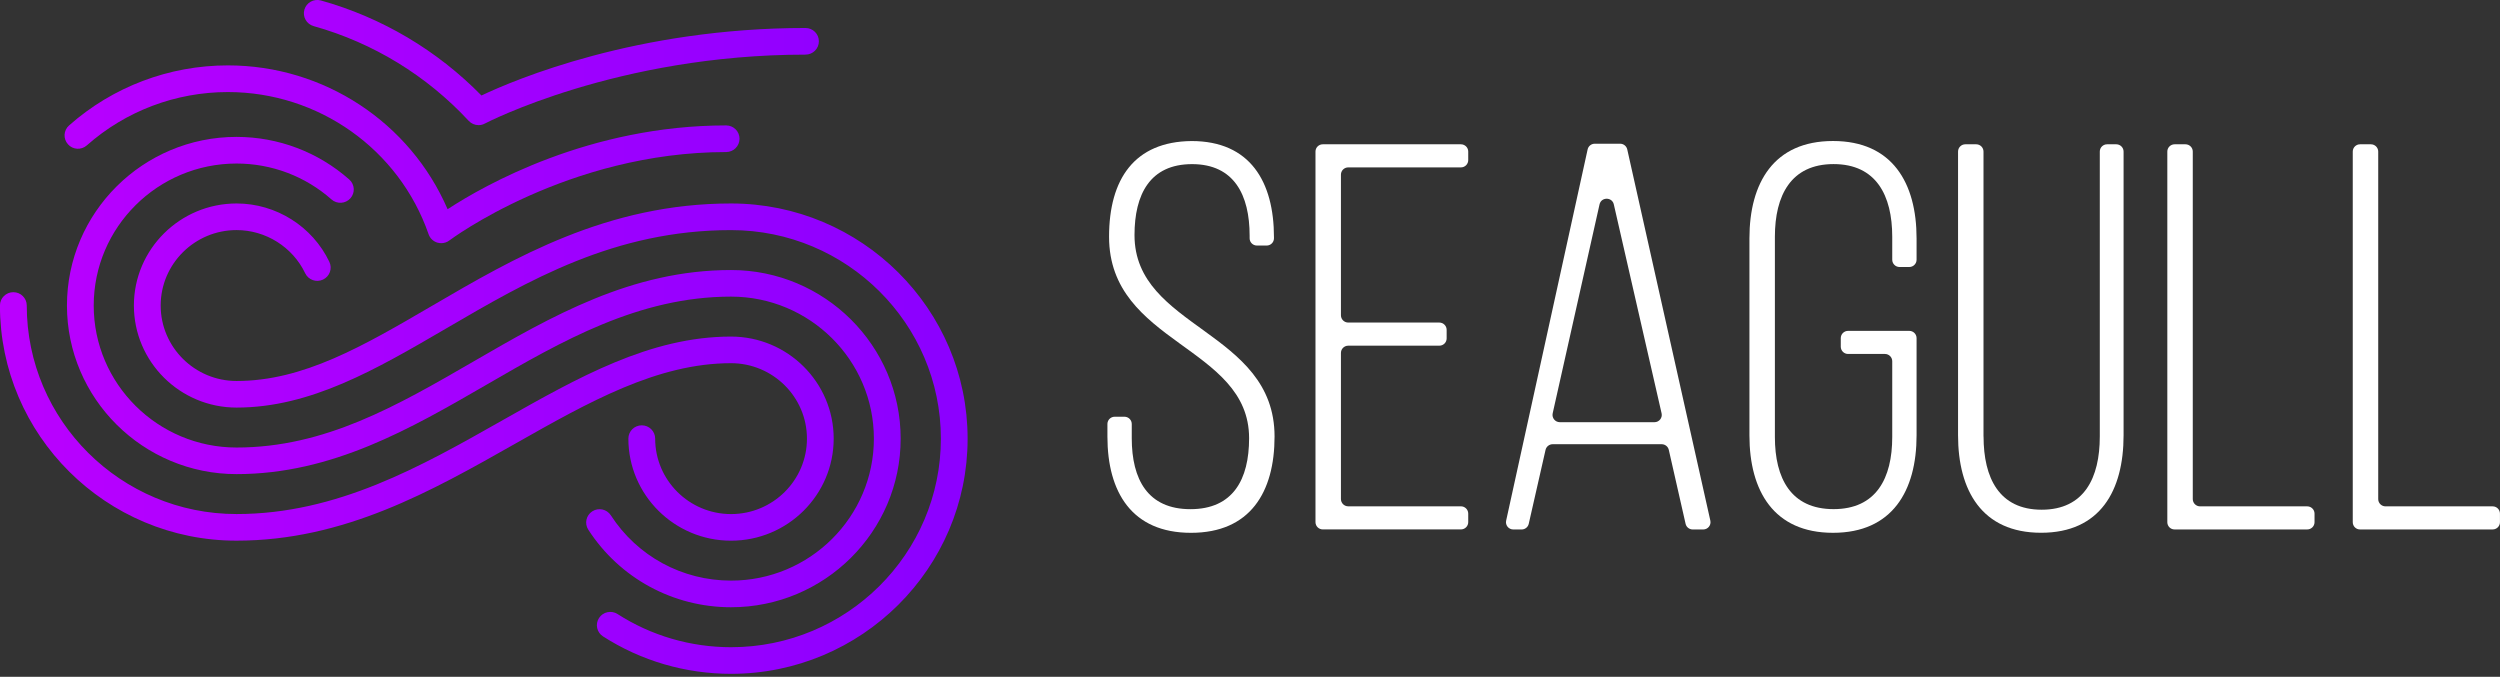
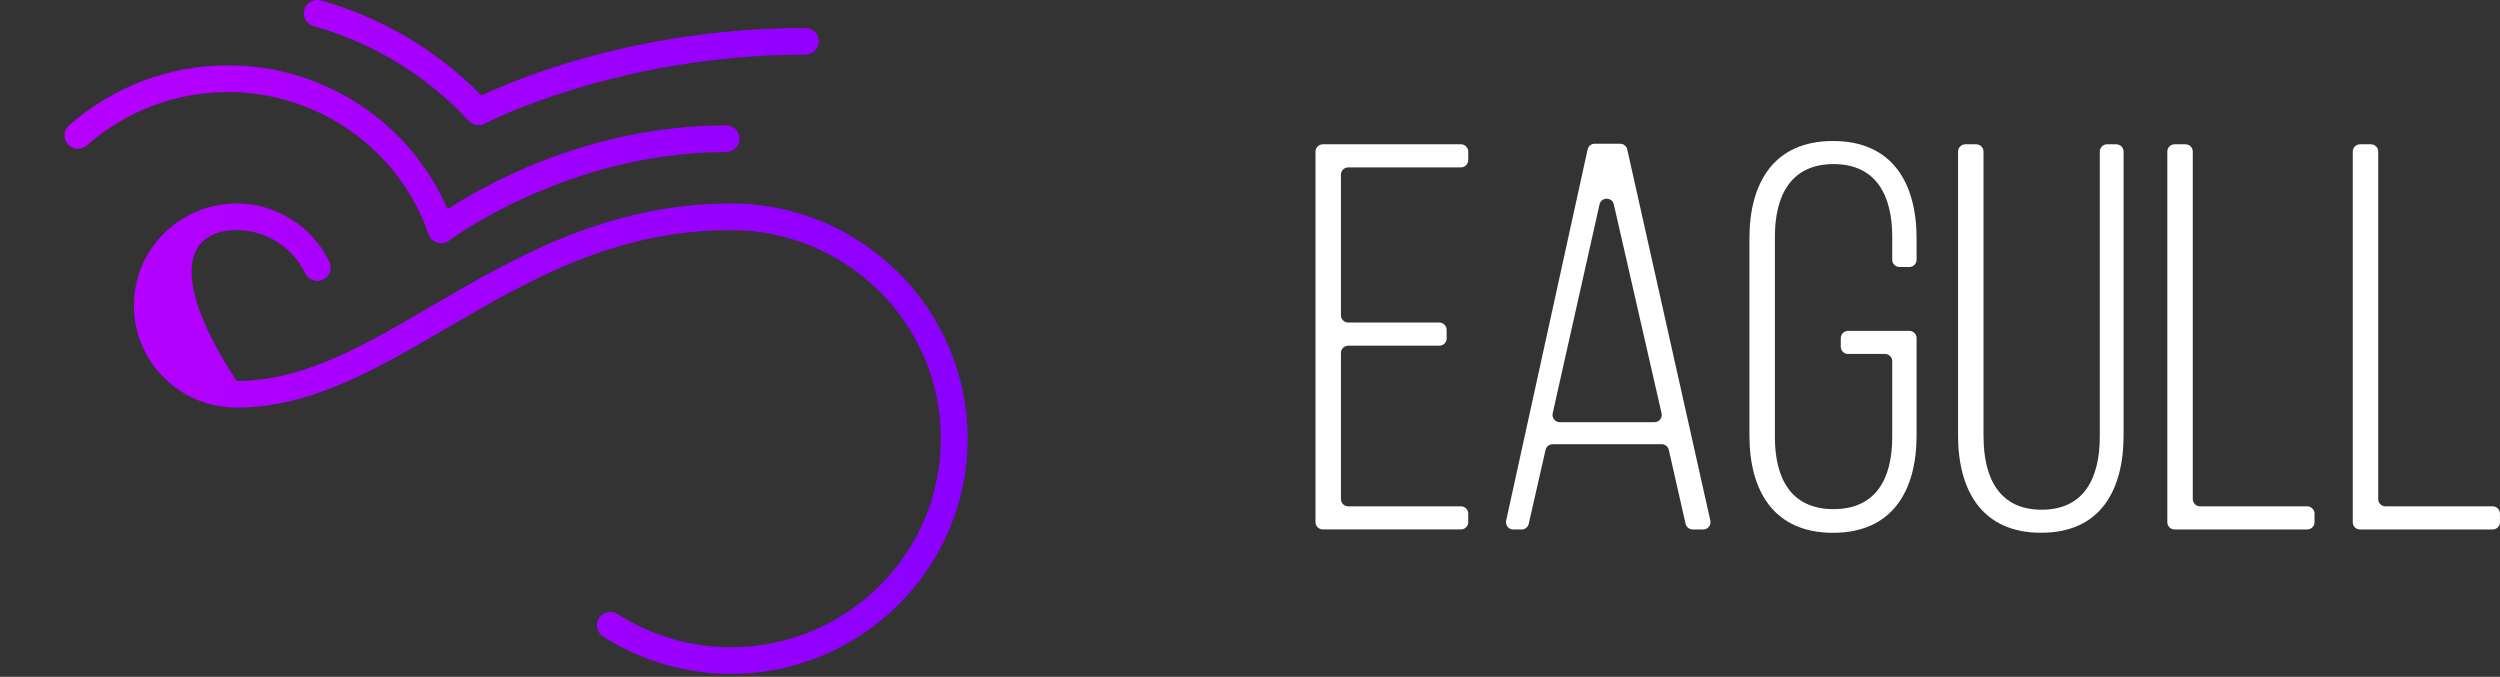
<svg xmlns="http://www.w3.org/2000/svg" width="181" height="49" viewBox="0 0 181 49" fill="none">
  <rect x="0" y="0" width="181" height="49" fill="#333333" stroke="none" />
  <g clip-path="url(#clip0_1_2888)">
-     <path d="M58.423 31.757C58.423 34.769 55.958 37.219 52.929 37.219C49.899 37.219 47.434 34.769 47.434 31.757C47.434 31.225 47.001 30.793 46.464 30.793C45.927 30.793 45.494 31.223 45.494 31.757C45.494 35.831 48.827 39.146 52.926 39.146C57.026 39.146 60.359 35.833 60.359 31.757C60.359 27.682 57.026 24.368 52.926 24.368C47.076 24.368 41.87 27.319 36.357 30.442C30.478 33.773 24.4 37.217 17.124 37.217C8.749 37.217 1.937 30.445 1.937 22.118C1.937 21.587 1.503 21.154 0.966 21.154C0.431 21.154 -0.004 21.584 -0.004 22.118C-0.004 31.506 7.679 39.144 17.122 39.144C24.912 39.144 31.217 35.571 37.314 32.116C42.598 29.123 47.587 26.295 52.924 26.295C55.958 26.295 58.423 28.745 58.423 31.757Z" fill="url(#paint0_linear_1_2888)" />
-     <path d="M52.928 43.965C59.698 43.965 65.208 38.488 65.208 31.758C65.208 25.027 59.698 19.55 52.928 19.55C45.714 19.55 39.899 22.919 34.276 26.175C28.747 29.377 23.525 32.401 17.126 32.401C11.424 32.401 6.785 27.79 6.785 22.121C6.785 16.452 11.424 11.84 17.126 11.84C19.665 11.84 22.105 12.762 23.998 14.438C24.397 14.793 25.011 14.757 25.367 14.36C25.724 13.963 25.688 13.353 25.289 12.999C23.039 11.009 20.141 9.911 17.126 9.911C10.356 9.911 4.847 15.388 4.847 22.119C4.847 28.849 10.356 34.326 17.126 34.326C24.049 34.326 29.743 31.027 35.25 27.838C40.653 24.71 46.239 21.475 52.928 21.475C58.631 21.475 63.269 26.086 63.269 31.755C63.269 37.424 58.631 42.036 52.928 42.036C49.393 42.036 46.139 40.269 44.224 37.308C43.935 36.861 43.334 36.73 42.884 37.019C42.434 37.306 42.303 37.903 42.593 38.351C44.867 41.865 48.731 43.965 52.928 43.965Z" fill="url(#paint1_linear_1_2888)" />
-     <path d="M52.929 14.731C43.966 14.731 37.223 18.67 31.275 22.144C26.277 25.063 21.961 27.583 17.127 27.583C14.097 27.583 11.633 25.132 11.633 22.12C11.633 19.109 14.097 16.658 17.127 16.658C19.239 16.658 21.188 17.885 22.095 19.784C22.324 20.265 22.901 20.47 23.386 20.242C23.87 20.014 24.076 19.44 23.846 18.959C22.621 16.39 19.985 14.731 17.127 14.731C13.03 14.731 9.694 18.045 9.694 22.12C9.694 26.196 13.027 29.509 17.127 29.509C22.488 29.509 27.232 26.738 32.258 23.807C38.274 20.293 44.494 16.66 52.931 16.66C61.306 16.66 68.119 23.433 68.119 31.759C68.119 40.086 61.306 46.858 52.931 46.858C50.002 46.858 47.159 46.029 44.709 44.456C44.259 44.167 43.658 44.296 43.369 44.743C43.078 45.191 43.208 45.788 43.658 46.075C46.42 47.848 49.628 48.785 52.929 48.785C62.372 48.785 70.055 41.147 70.055 31.759C70.055 22.372 62.372 14.731 52.929 14.731Z" fill="url(#paint2_linear_1_2888)" />
+     <path d="M52.929 14.731C43.966 14.731 37.223 18.67 31.275 22.144C26.277 25.063 21.961 27.583 17.127 27.583C11.633 19.109 14.097 16.658 17.127 16.658C19.239 16.658 21.188 17.885 22.095 19.784C22.324 20.265 22.901 20.47 23.386 20.242C23.87 20.014 24.076 19.44 23.846 18.959C22.621 16.39 19.985 14.731 17.127 14.731C13.03 14.731 9.694 18.045 9.694 22.12C9.694 26.196 13.027 29.509 17.127 29.509C22.488 29.509 27.232 26.738 32.258 23.807C38.274 20.293 44.494 16.66 52.931 16.66C61.306 16.66 68.119 23.433 68.119 31.759C68.119 40.086 61.306 46.858 52.931 46.858C50.002 46.858 47.159 46.029 44.709 44.456C44.259 44.167 43.658 44.296 43.369 44.743C43.078 45.191 43.208 45.788 43.658 46.075C46.42 47.848 49.628 48.785 52.929 48.785C62.372 48.785 70.055 41.147 70.055 31.759C70.055 22.372 62.372 14.731 52.929 14.731Z" fill="url(#paint2_linear_1_2888)" />
    <path d="M6.285 10.527C9.1 8.037 12.726 6.665 16.498 6.665C23.054 6.665 28.895 10.802 31.03 16.958C31.132 17.252 31.368 17.477 31.667 17.566C31.759 17.593 31.854 17.606 31.947 17.606C32.158 17.606 32.366 17.539 32.535 17.408C32.62 17.345 41.1 11.009 52.572 11.009C53.107 11.009 53.542 10.578 53.542 10.044C53.542 9.512 53.109 9.08 52.572 9.08C42.694 9.08 35.098 13.387 32.406 15.147C29.695 8.868 23.455 4.734 16.5 4.734C12.252 4.734 8.168 6.279 4.998 9.084C4.599 9.438 4.563 10.046 4.92 10.445C5.272 10.846 5.883 10.88 6.285 10.527Z" fill="url(#paint3_linear_1_2888)" />
    <path d="M22.708 1.891C27.007 3.094 30.888 5.466 33.934 8.75C34.123 8.953 34.382 9.06 34.648 9.06C34.803 9.06 34.96 9.025 35.102 8.946C35.196 8.896 44.704 3.955 58.317 3.955C58.852 3.955 59.287 3.524 59.287 2.991C59.287 2.457 58.854 2.026 58.317 2.026C46.12 2.026 37.297 5.757 34.856 6.914C31.648 3.641 27.644 1.268 23.233 0.034C22.719 -0.11 22.182 0.188 22.037 0.701C21.893 1.216 22.192 1.747 22.708 1.891Z" fill="url(#paint4_linear_1_2888)" />
-     <path d="M92.235 17.181V17.253C92.235 17.544 91.998 17.778 91.707 17.778H91.002C90.709 17.778 90.473 17.542 90.473 17.253V17.063C90.473 14.114 89.35 11.883 86.306 11.883C83.259 11.883 82.138 14.074 82.138 17.023C82.138 23.795 92.278 23.916 92.278 31.605C92.278 35.629 90.514 38.576 86.227 38.576C81.941 38.576 80.177 35.627 80.177 31.605V30.697C80.177 30.406 80.415 30.171 80.705 30.171H81.41C81.703 30.171 81.939 30.408 81.939 30.697V31.725C81.939 34.713 83.1 36.864 86.187 36.864C89.272 36.864 90.435 34.713 90.435 31.725C90.435 25.032 80.296 24.912 80.296 17.143C80.296 12.96 82.138 10.25 86.268 10.212C90.511 10.21 92.235 13.158 92.235 17.181Z" fill="white" />
    <path d="M104.737 23.881V24.502C104.737 24.793 104.5 25.027 104.209 25.027H97.613C97.32 25.027 97.084 25.263 97.084 25.552V36.133C97.084 36.424 97.322 36.658 97.613 36.658H105.771C106.064 36.658 106.3 36.895 106.3 37.184V37.804C106.3 38.096 106.062 38.33 105.771 38.33H95.77C95.477 38.33 95.241 38.093 95.241 37.804V10.973C95.241 10.681 95.479 10.447 95.77 10.447H105.771C106.064 10.447 106.3 10.684 106.3 10.973V11.593C106.3 11.885 106.062 12.119 105.771 12.119H97.613C97.32 12.119 97.084 12.355 97.084 12.644V22.828C97.084 23.119 97.322 23.353 97.613 23.353H104.209C104.502 23.355 104.737 23.592 104.737 23.881Z" fill="white" />
    <path d="M111.898 32.57L110.681 37.925C110.626 38.165 110.412 38.334 110.166 38.334H109.563C109.225 38.334 108.972 38.024 109.045 37.695L114.944 10.819C114.997 10.576 115.212 10.405 115.462 10.405H117.297C117.545 10.405 117.759 10.576 117.813 10.817L123.829 37.693C123.903 38.022 123.651 38.334 123.313 38.334H122.553C122.305 38.334 122.09 38.163 122.037 37.925L120.821 32.57C120.766 32.33 120.551 32.161 120.305 32.161H112.416C112.168 32.161 111.953 32.332 111.898 32.57ZM112.932 30.567H119.783C120.122 30.567 120.375 30.253 120.299 29.924L116.84 14.797C116.715 14.251 115.929 14.251 115.806 14.8L112.414 29.926C112.342 30.255 112.594 30.567 112.932 30.567Z" fill="white" />
    <path d="M138.76 17.26V18.805C138.76 19.096 138.522 19.331 138.232 19.331H137.527C137.234 19.331 136.998 19.094 136.998 18.805V17.14C136.998 14.152 135.837 11.88 132.75 11.88C129.663 11.88 128.502 14.152 128.502 17.14V31.642C128.502 34.63 129.663 36.861 132.75 36.861C135.837 36.861 136.998 34.63 136.998 31.642V26.152C136.998 25.861 136.76 25.627 136.47 25.627H133.801C133.508 25.627 133.272 25.39 133.272 25.101V24.481C133.272 24.189 133.51 23.955 133.801 23.955H138.232C138.525 23.955 138.76 24.191 138.76 24.481V31.523C138.76 35.548 136.996 38.575 132.71 38.575C128.423 38.575 126.659 35.546 126.659 31.523V17.26C126.659 13.236 128.423 10.209 132.71 10.209C136.996 10.209 138.76 13.236 138.76 17.26Z" fill="white" />
    <path d="M143.61 31.604C143.61 34.592 144.733 36.903 147.817 36.903C150.902 36.903 152.025 34.592 152.025 31.604V10.973C152.025 10.681 152.263 10.447 152.554 10.447H153.218C153.511 10.447 153.747 10.684 153.747 10.973V31.521C153.747 35.506 152.063 38.572 147.775 38.572C143.487 38.572 141.763 35.504 141.763 31.521V10.973C141.763 10.681 142 10.447 142.291 10.447H143.077C143.37 10.447 143.605 10.684 143.605 10.973V31.604H143.61Z" fill="white" />
    <path d="M156.914 37.809V10.973C156.914 10.681 157.152 10.447 157.443 10.447H158.228C158.521 10.447 158.757 10.684 158.757 10.973V36.135C158.757 36.426 158.995 36.66 159.285 36.66H167.043C167.336 36.66 167.572 36.897 167.572 37.186V37.806C167.572 38.098 167.334 38.332 167.043 38.332H157.441C157.152 38.336 156.914 38.1 156.914 37.809Z" fill="white" />
    <path d="M170.34 37.809V10.973C170.34 10.681 170.578 10.447 170.868 10.447H171.654C171.947 10.447 172.183 10.684 172.183 10.973V36.135C172.183 36.426 172.42 36.66 172.711 36.66H180.469C180.762 36.66 180.997 36.897 180.997 37.186V37.806C180.997 38.098 180.759 38.332 180.469 38.332H170.866C170.576 38.336 170.34 38.1 170.34 37.809Z" fill="white" />
  </g>
  <defs>
    <linearGradient id="paint0_linear_1_2888" x1="-0.419" y1="30.151" x2="67.63" y2="30.151" gradientUnits="userSpaceOnUse">
      <stop stop-color="#BB00FF" />
      <stop offset="1" stop-color="#8C00FF" />
    </linearGradient>
    <linearGradient id="paint1_linear_1_2888" x1="-0.42" y1="26.938" x2="67.63" y2="26.938" gradientUnits="userSpaceOnUse">
      <stop stop-color="#BB00FF" />
      <stop offset="1" stop-color="#8C00FF" />
    </linearGradient>
    <linearGradient id="paint2_linear_1_2888" x1="-0.419" y1="31.757" x2="67.631" y2="31.757" gradientUnits="userSpaceOnUse">
      <stop stop-color="#BB00FF" />
      <stop offset="1" stop-color="#8C00FF" />
    </linearGradient>
    <linearGradient id="paint3_linear_1_2888" x1="-0.419" y1="11.172" x2="67.631" y2="11.172" gradientUnits="userSpaceOnUse">
      <stop stop-color="#BB00FF" />
      <stop offset="1" stop-color="#8C00FF" />
    </linearGradient>
    <linearGradient id="paint4_linear_1_2888" x1="-0.419" y1="4.53" x2="67.631" y2="4.53" gradientUnits="userSpaceOnUse">
      <stop stop-color="#BB00FF" />
      <stop offset="1" stop-color="#8C00FF" />
    </linearGradient>
    <clipPath id="clip0_1_2888">
      <rect width="181" height="48.783" fill="white" />
    </clipPath>
  </defs>
</svg>